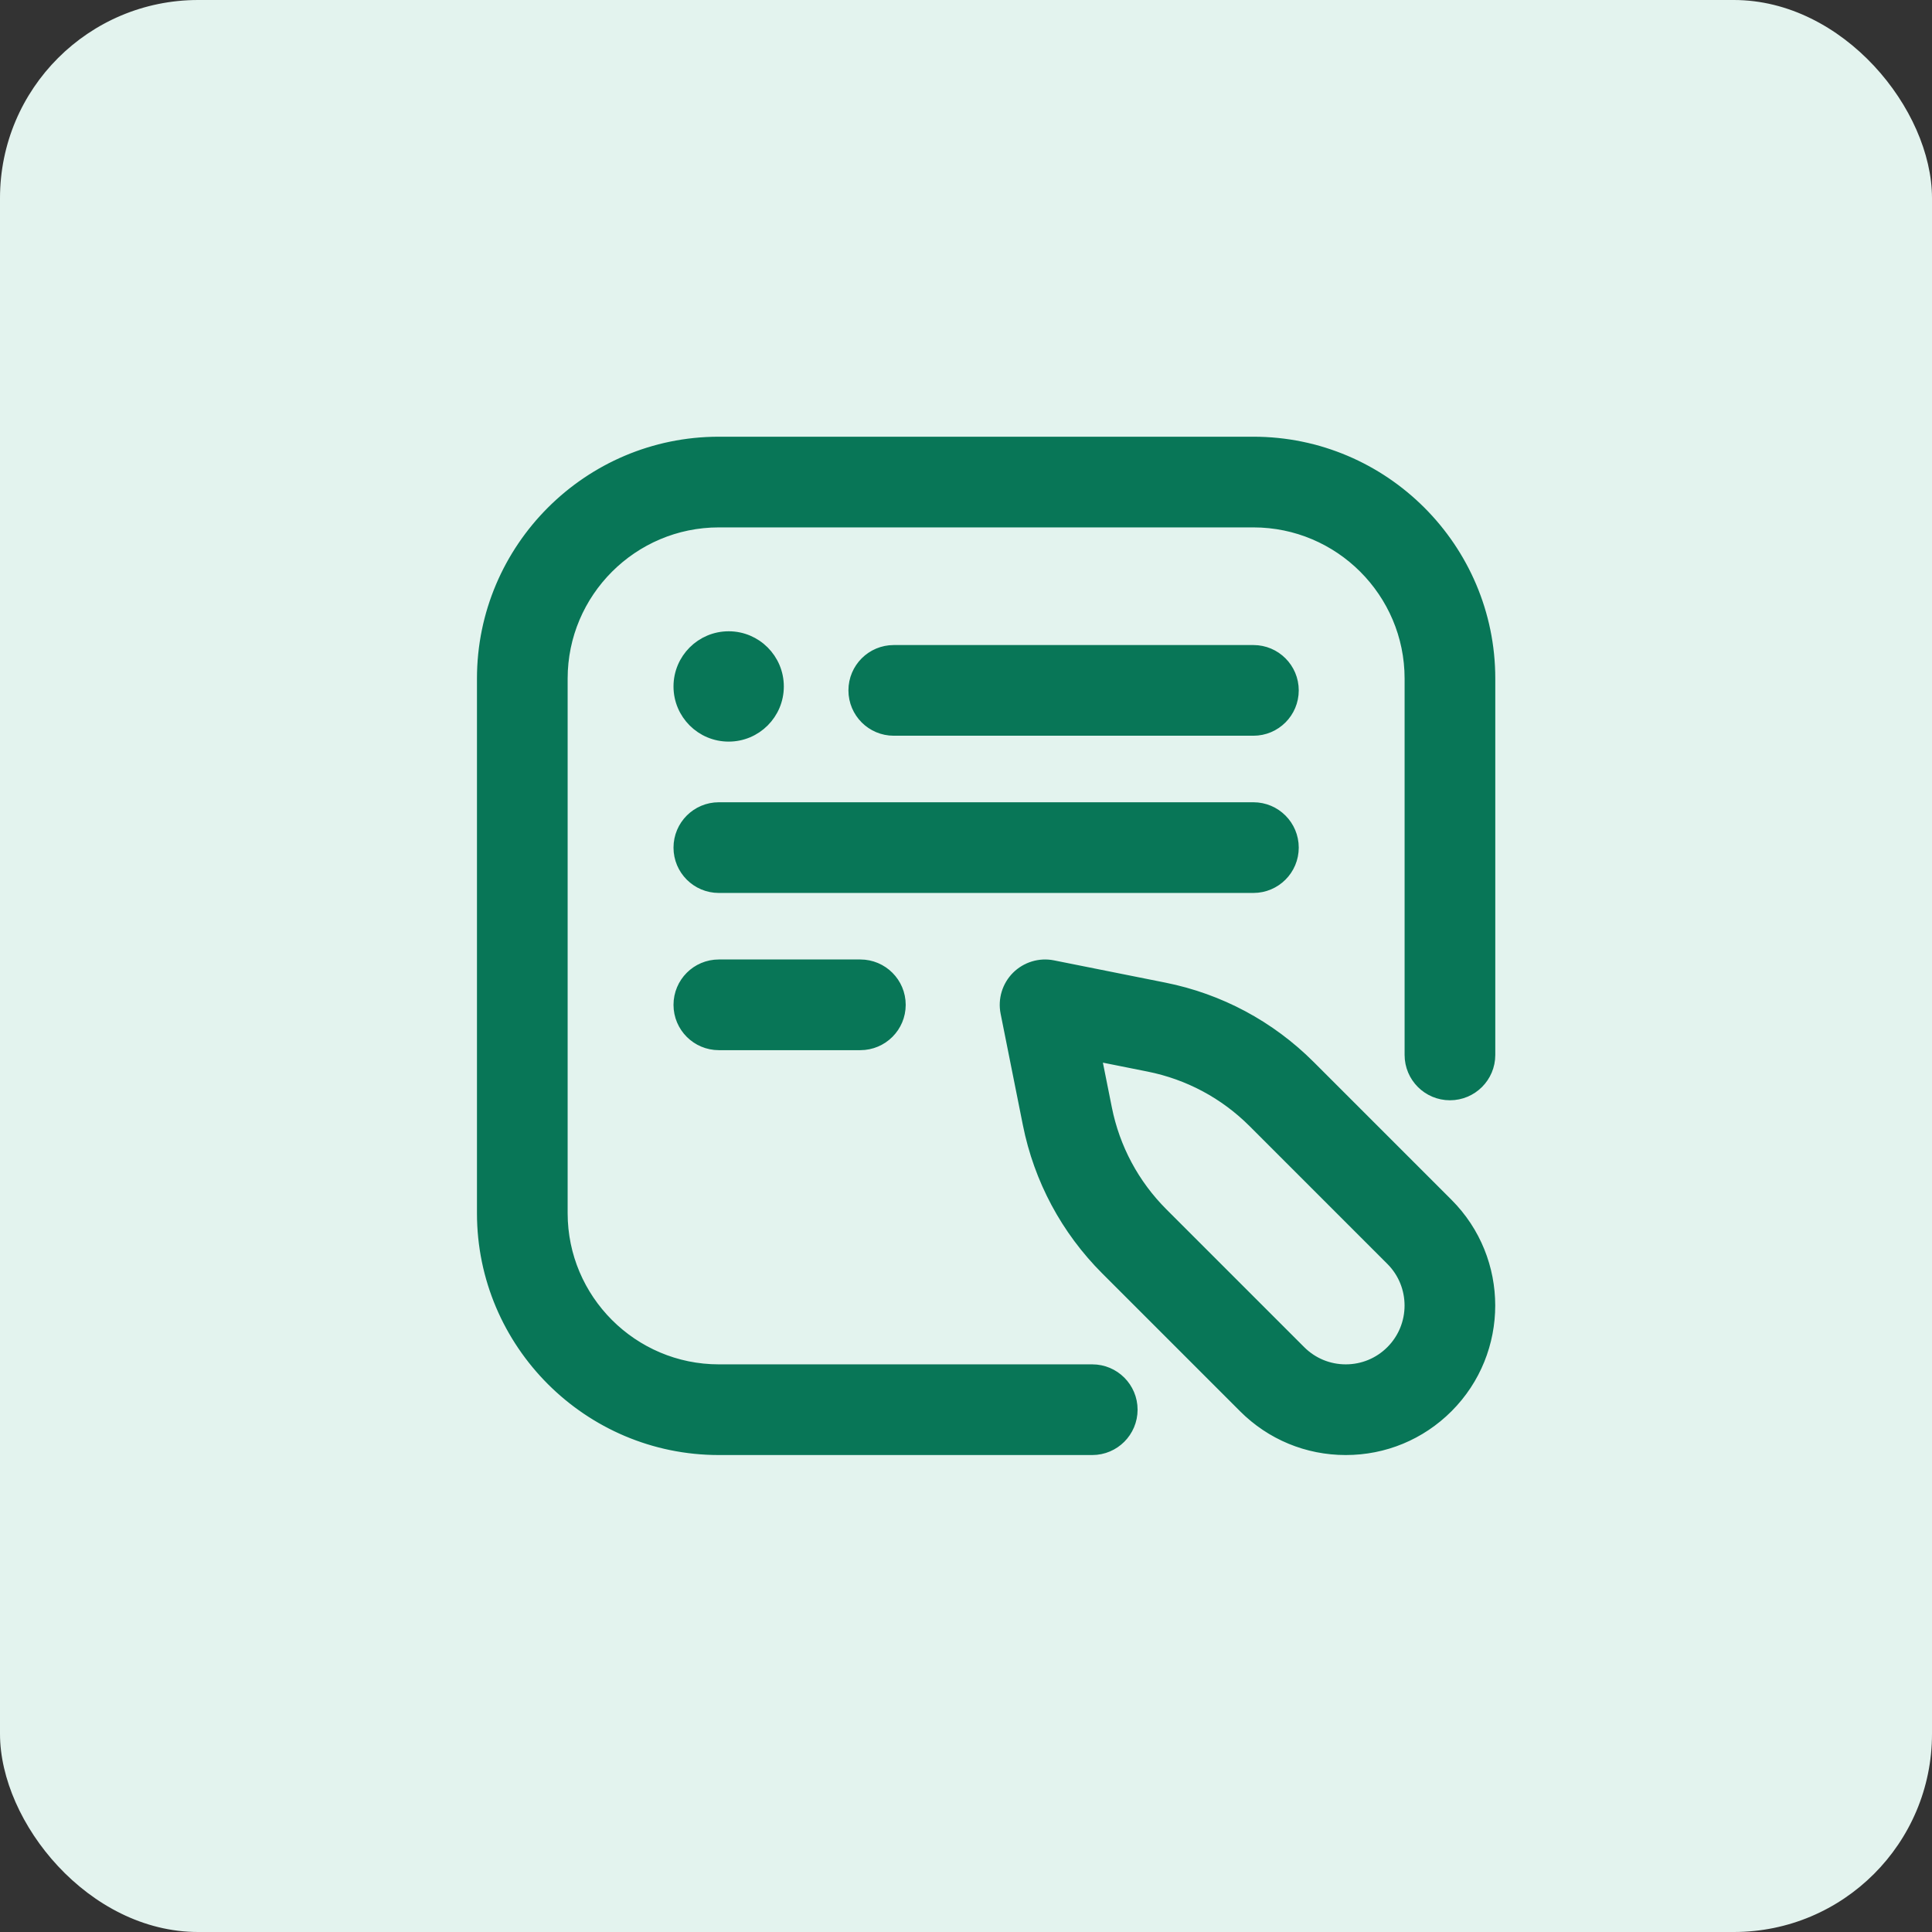
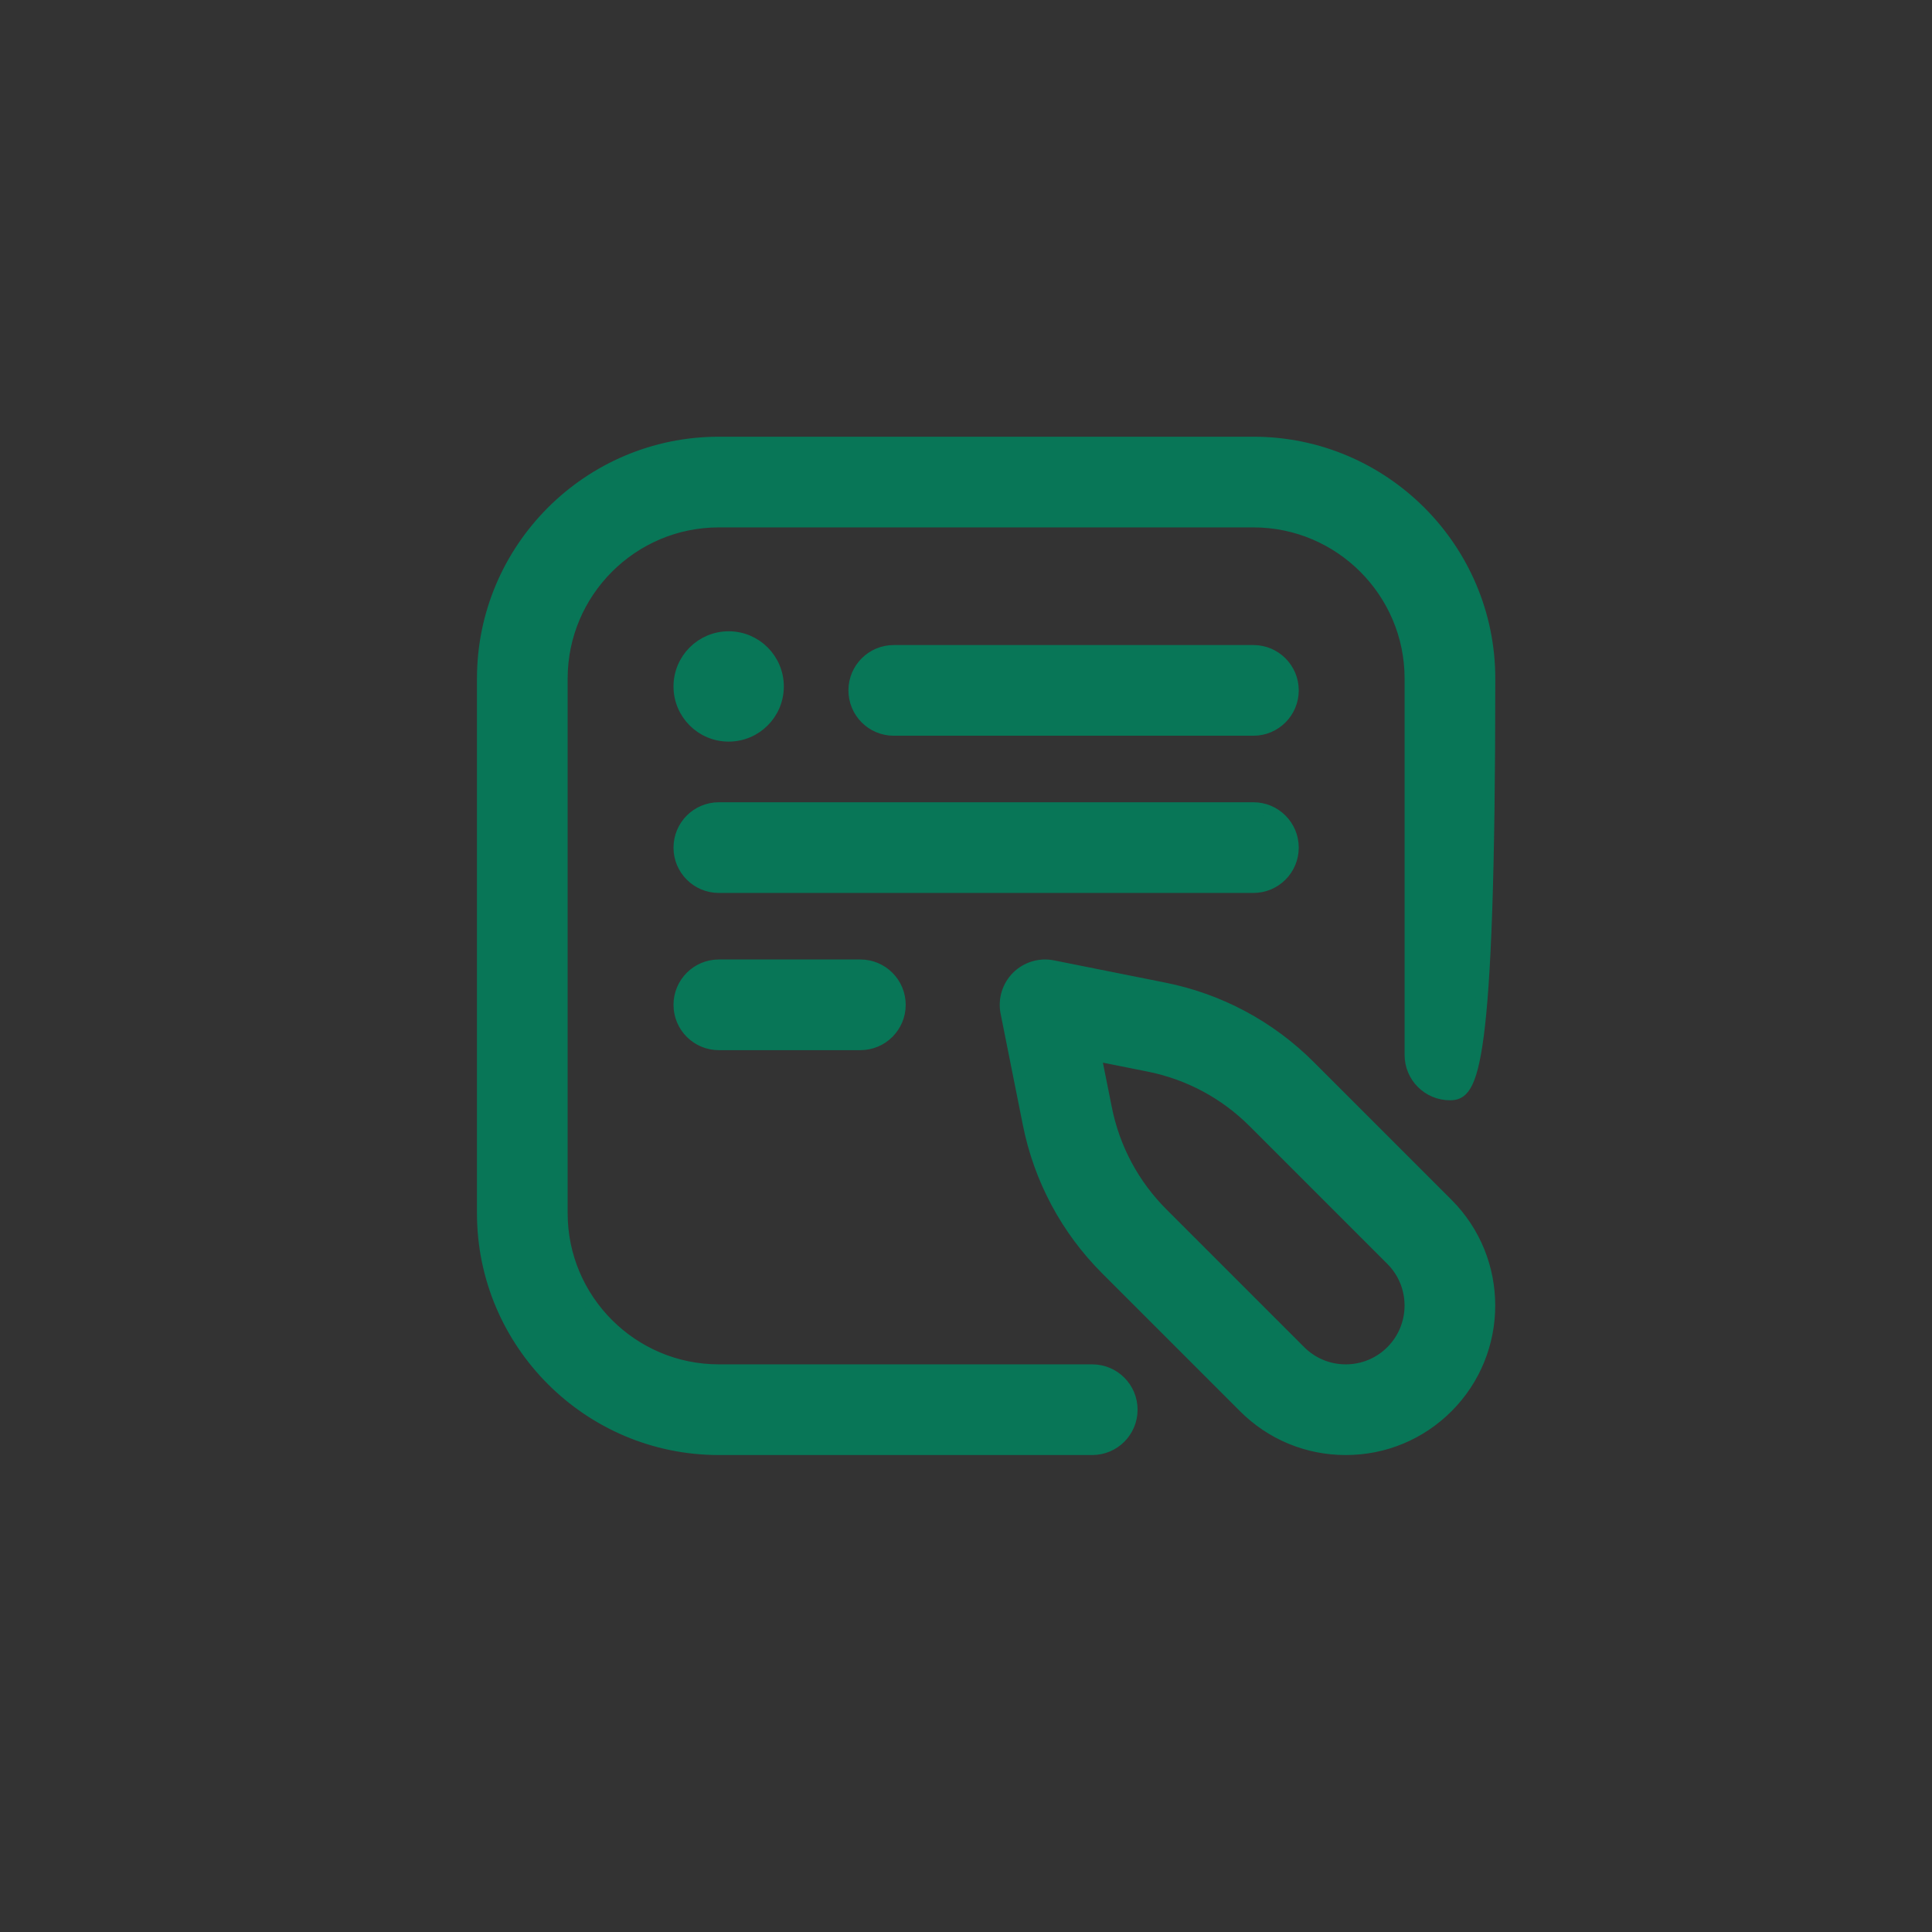
<svg xmlns="http://www.w3.org/2000/svg" width="48" height="48" viewBox="0 0 48 48" fill="none">
  <rect x="0" y="0" width="48" height="48" fill="#333333" stroke="none" />
-   <rect width="48" height="48" rx="4.923" fill="#E3F3EE" />
-   <path d="M27.137 36H17.859C14.629 36 12 33.371 12 30.141V16.859C12 13.629 14.629 11 17.859 11H31.141C34.371 11 37 13.629 37 16.859V26.21C37 26.749 36.563 27.186 36.023 27.186C35.484 27.186 35.047 26.749 35.047 26.21V16.859C35.047 14.706 33.294 12.953 31.141 12.953H17.859C15.706 12.953 13.953 14.706 13.953 16.859V30.141C13.953 32.294 15.706 34.047 17.859 34.047H27.137C27.676 34.047 28.113 34.484 28.113 35.023C28.113 35.563 27.676 36 27.137 36ZM32.117 17.152C32.117 16.613 31.68 16.176 31.141 16.176H22.205C21.666 16.176 21.229 16.613 21.229 17.152C21.229 17.692 21.666 18.129 22.205 18.129H31.141C31.68 18.129 32.117 17.692 32.117 17.152ZM32.117 21.059C32.117 20.519 31.68 20.082 31.141 20.082H17.859C17.32 20.082 16.883 20.519 16.883 21.059C16.883 21.598 17.32 22.035 17.859 22.035H31.141C31.68 22.035 32.117 21.598 32.117 21.059ZM22.352 24.965C22.352 24.425 21.914 23.988 21.375 23.988H17.859C17.32 23.988 16.883 24.425 16.883 24.965C16.883 25.504 17.32 25.941 17.859 25.941H21.375C21.914 25.941 22.352 25.504 22.352 24.965ZM16.883 17.055C16.883 17.729 17.429 18.275 18.104 18.275C18.778 18.275 19.324 17.729 19.324 17.055C19.324 16.381 18.778 15.834 18.104 15.834C17.429 15.834 16.883 16.381 16.883 17.055ZM35.956 34.956C37.346 33.566 37.346 31.305 35.956 29.915L32.533 26.492C31.543 25.502 30.295 24.834 28.923 24.56L26.156 24.007C25.836 23.943 25.505 24.044 25.274 24.274C25.044 24.505 24.943 24.836 25.007 25.156L25.56 27.923C25.834 29.295 26.502 30.543 27.492 31.533L30.915 34.956C31.588 35.629 32.483 36 33.435 36C34.388 36 35.283 35.629 35.956 34.956ZM28.54 26.476C29.533 26.674 30.436 27.157 31.152 27.873L34.575 31.296C35.203 31.924 35.203 32.947 34.575 33.575C34.271 33.879 33.866 34.047 33.435 34.047C33.005 34.047 32.6 33.879 32.296 33.575L28.873 30.152C28.157 29.436 27.674 28.533 27.476 27.54L27.21 26.21L28.54 26.476Z" fill="#087657" stroke="#087657" stroke-width="0.3" />
+   <path d="M27.137 36H17.859C14.629 36 12 33.371 12 30.141V16.859C12 13.629 14.629 11 17.859 11H31.141C34.371 11 37 13.629 37 16.859C37 26.749 36.563 27.186 36.023 27.186C35.484 27.186 35.047 26.749 35.047 26.21V16.859C35.047 14.706 33.294 12.953 31.141 12.953H17.859C15.706 12.953 13.953 14.706 13.953 16.859V30.141C13.953 32.294 15.706 34.047 17.859 34.047H27.137C27.676 34.047 28.113 34.484 28.113 35.023C28.113 35.563 27.676 36 27.137 36ZM32.117 17.152C32.117 16.613 31.68 16.176 31.141 16.176H22.205C21.666 16.176 21.229 16.613 21.229 17.152C21.229 17.692 21.666 18.129 22.205 18.129H31.141C31.68 18.129 32.117 17.692 32.117 17.152ZM32.117 21.059C32.117 20.519 31.68 20.082 31.141 20.082H17.859C17.32 20.082 16.883 20.519 16.883 21.059C16.883 21.598 17.32 22.035 17.859 22.035H31.141C31.68 22.035 32.117 21.598 32.117 21.059ZM22.352 24.965C22.352 24.425 21.914 23.988 21.375 23.988H17.859C17.32 23.988 16.883 24.425 16.883 24.965C16.883 25.504 17.32 25.941 17.859 25.941H21.375C21.914 25.941 22.352 25.504 22.352 24.965ZM16.883 17.055C16.883 17.729 17.429 18.275 18.104 18.275C18.778 18.275 19.324 17.729 19.324 17.055C19.324 16.381 18.778 15.834 18.104 15.834C17.429 15.834 16.883 16.381 16.883 17.055ZM35.956 34.956C37.346 33.566 37.346 31.305 35.956 29.915L32.533 26.492C31.543 25.502 30.295 24.834 28.923 24.56L26.156 24.007C25.836 23.943 25.505 24.044 25.274 24.274C25.044 24.505 24.943 24.836 25.007 25.156L25.56 27.923C25.834 29.295 26.502 30.543 27.492 31.533L30.915 34.956C31.588 35.629 32.483 36 33.435 36C34.388 36 35.283 35.629 35.956 34.956ZM28.54 26.476C29.533 26.674 30.436 27.157 31.152 27.873L34.575 31.296C35.203 31.924 35.203 32.947 34.575 33.575C34.271 33.879 33.866 34.047 33.435 34.047C33.005 34.047 32.6 33.879 32.296 33.575L28.873 30.152C28.157 29.436 27.674 28.533 27.476 27.54L27.21 26.21L28.54 26.476Z" fill="#087657" stroke="#087657" stroke-width="0.3" />
</svg>